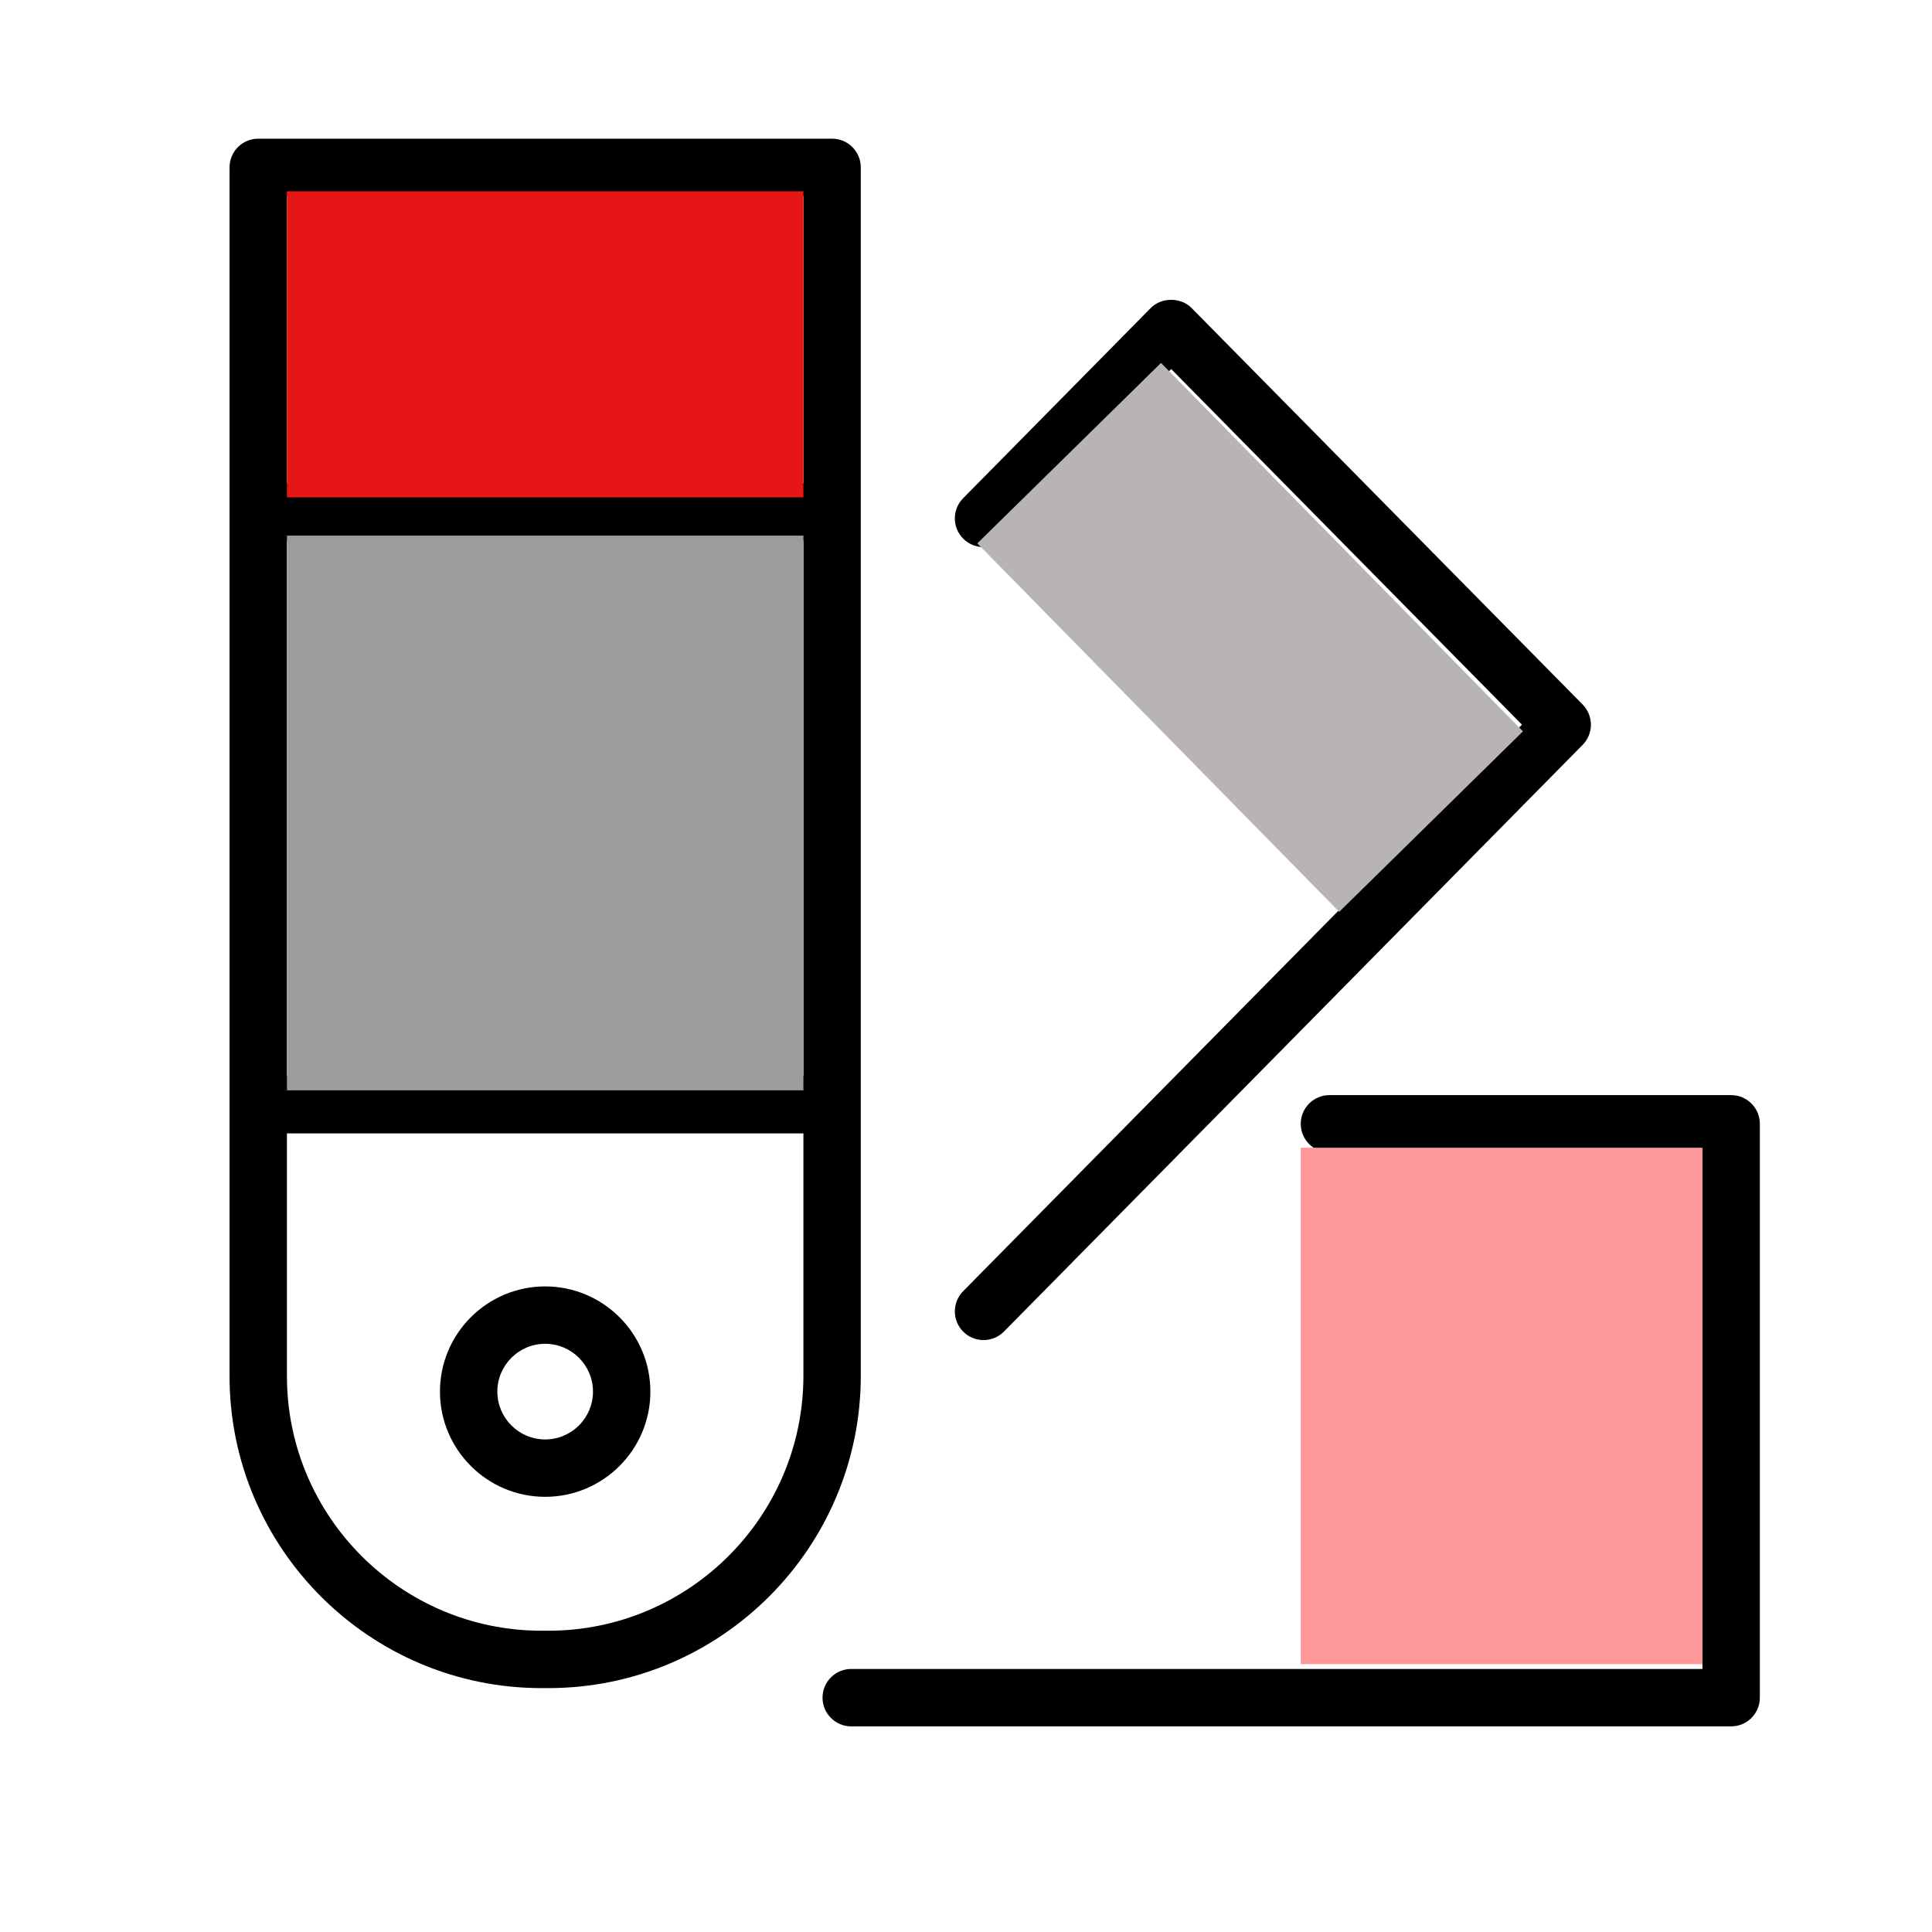
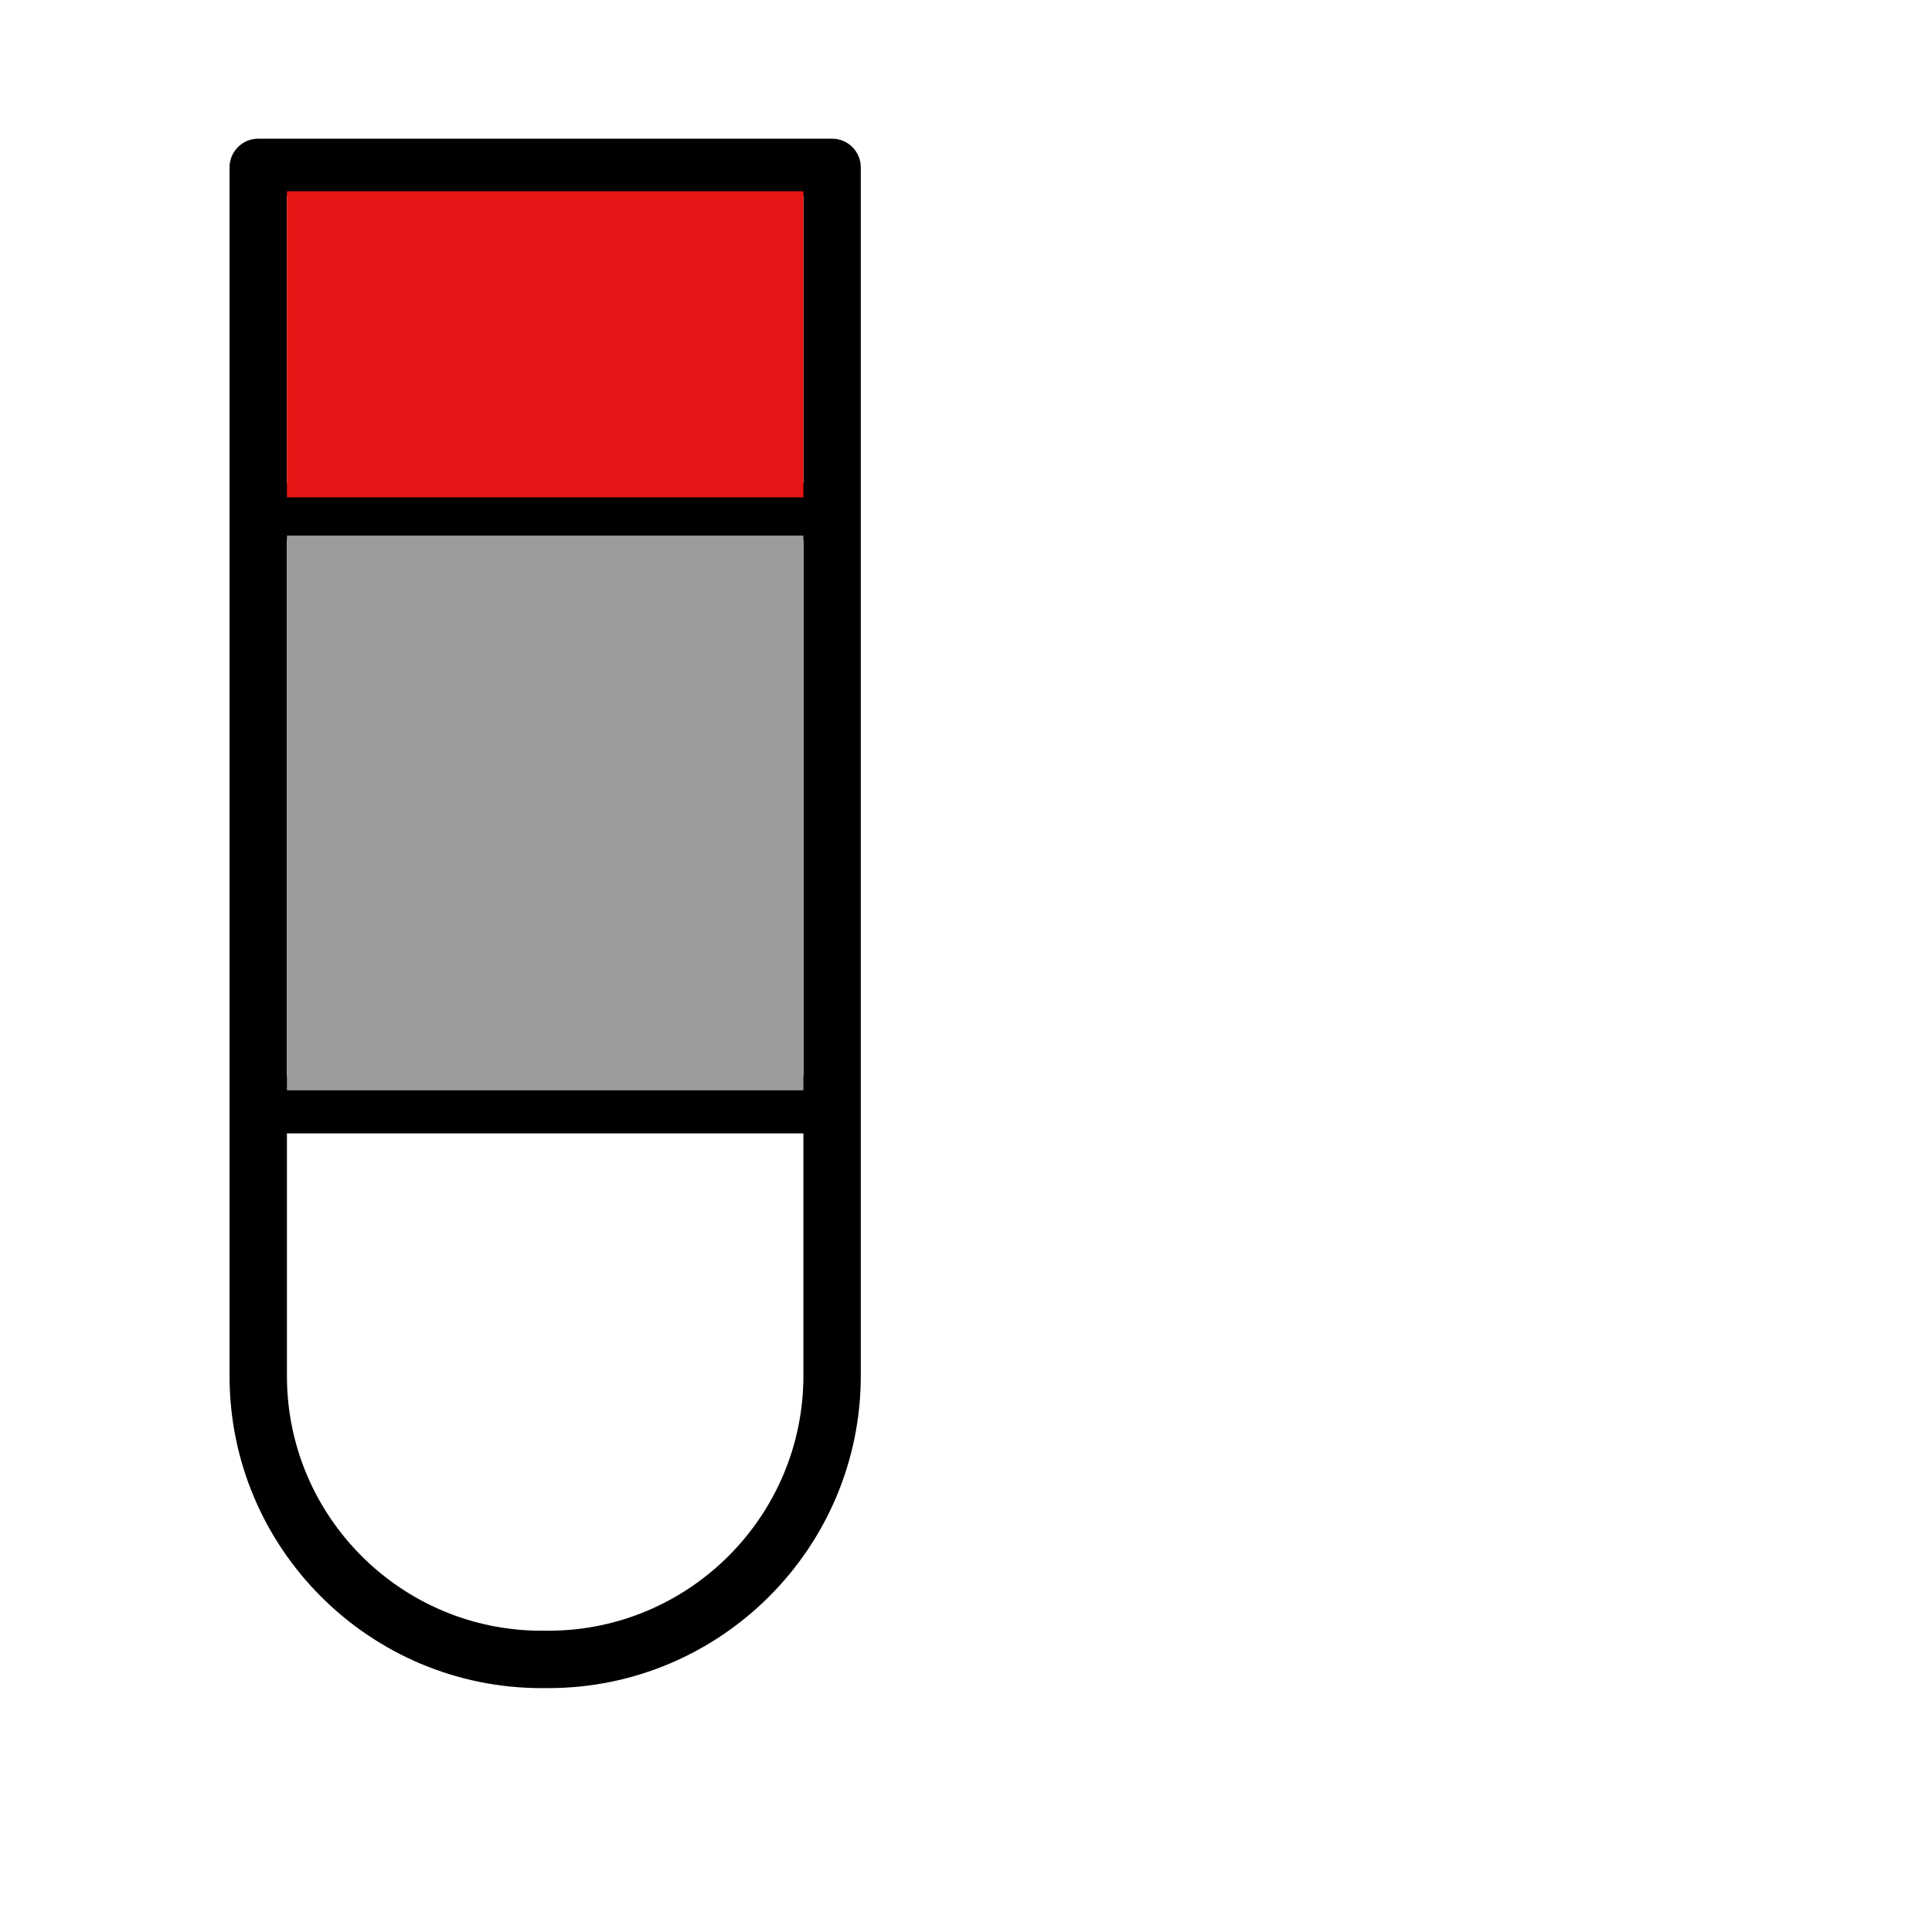
<svg xmlns="http://www.w3.org/2000/svg" width="101" height="101" viewBox="0 0 101 101" fill="none">
  <path d="M45 8.75C45 7.921 44.329 7.25 43.5 7.25H13.5C12.671 7.25 12 7.921 12 8.75V71.938C12 80.932 19.317 88.25 28.311 88.25H28.665C37.672 88.25 45 80.923 45 71.916V8.75ZM15 28.25H42V56.25H15V28.25ZM42 10.25V25.25H15V10.25H42ZM28.666 85.25H28.312C20.971 85.25 15 79.278 15 71.938V59.25H42V71.916C42 79.269 36.018 85.25 28.666 85.25Z" fill="black" />
-   <path d="M50.364 69.624C50.656 69.912 51.036 70.056 51.417 70.056C51.805 70.056 52.191 69.907 52.485 69.61L82.738 38.938C83.313 38.354 83.313 37.416 82.738 36.832L62.294 16.103C61.73 15.531 60.722 15.532 60.157 16.103L50.349 26.048C49.767 26.638 49.774 27.588 50.364 28.169C50.952 28.75 51.903 28.744 52.486 28.154L61.226 19.292L79.564 37.883L50.349 67.502C49.767 68.092 49.774 69.042 50.364 69.624Z" fill="black" />
-   <path d="M90.5 57.25H69.5C68.672 57.25 68 57.922 68 58.75C68 59.578 68.672 60.25 69.5 60.25H89V87.25H44.5C43.671 87.25 43 87.922 43 88.75C43 89.578 43.671 90.25 44.5 90.25H90.5C91.328 90.25 92 89.578 92 88.75V58.75C92 57.922 91.328 57.25 90.5 57.25Z" fill="black" />
-   <path d="M28.5 67.25C25.467 67.25 23 69.718 23 72.75C23 75.782 25.467 78.25 28.5 78.25C31.533 78.25 34 75.782 34 72.75C34 69.718 31.533 67.25 28.5 67.25ZM28.5 75.25C27.122 75.25 26 74.129 26 72.75C26 71.371 27.122 70.25 28.5 70.25C29.878 70.25 31 71.371 31 72.75C31 74.129 29.878 75.25 28.5 75.25Z" fill="black" />
  <rect x="15" y="10" width="27" height="16" fill="#E61616" />
  <rect x="15" y="28" width="27" height="29" fill="#9C9C9C" />
-   <rect x="68" y="87" width="27" height="21" transform="rotate(-90 68 87)" fill="#FF9999" />
-   <rect x="60.695" y="18.972" width="27" height="13.463" transform="rotate(45.51 60.695 18.972)" fill="#B8B4B4" />
</svg>